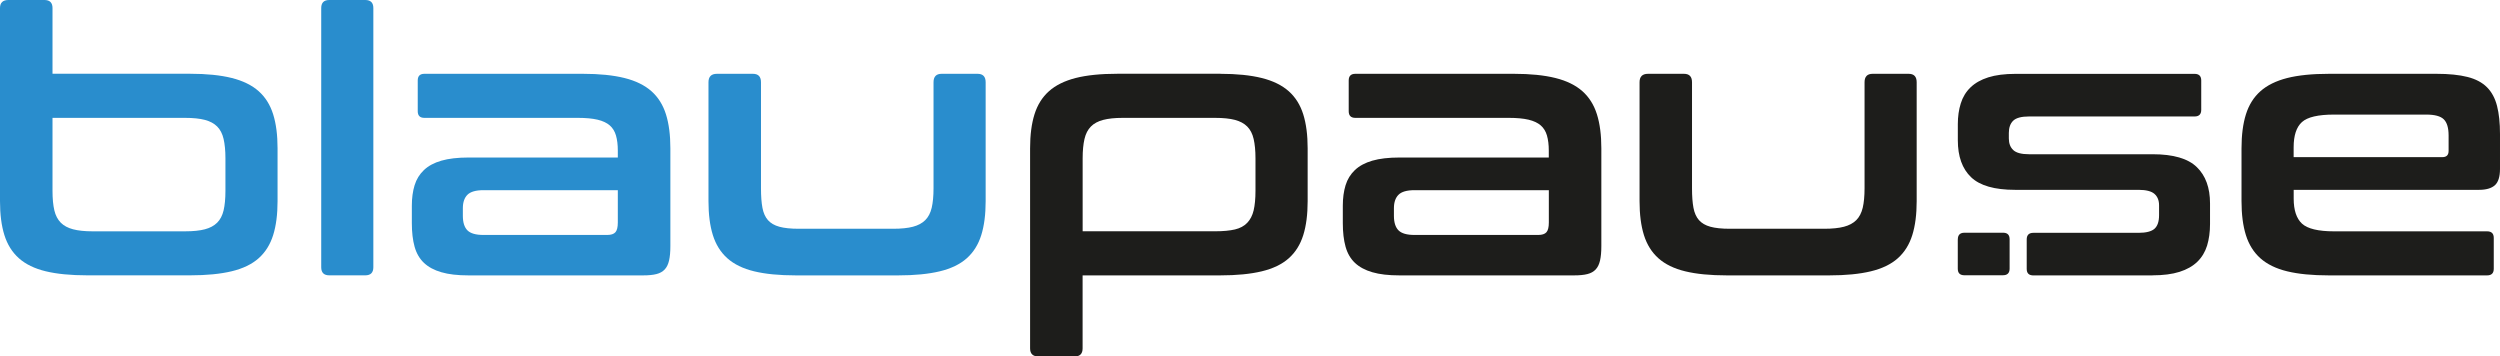
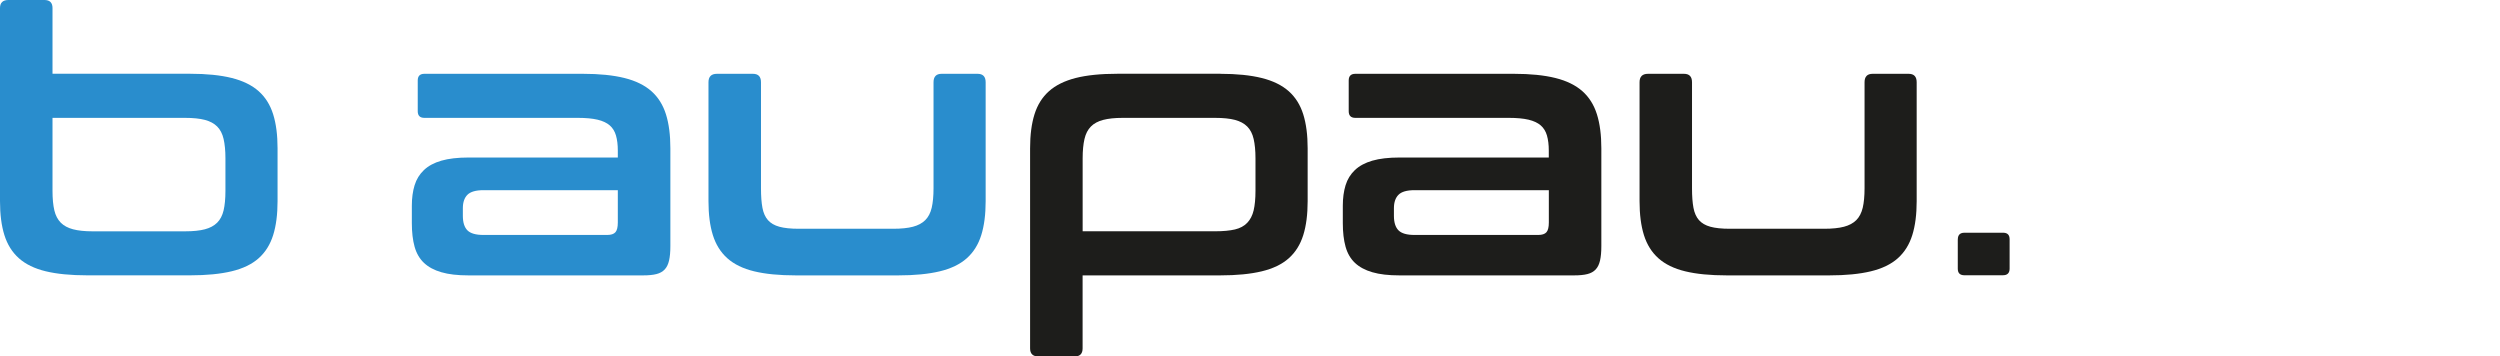
<svg xmlns="http://www.w3.org/2000/svg" id="Ebene_1" viewBox="0 0 517.55 73.8">
  <defs>
    <style>
      .cls-1 {
        fill: #1d1d1b;
      }

      .cls-2 {
        fill: #298dcd;
      }
    </style>
  </defs>
  <g>
    <path class="cls-2" d="M9.2,0c1.11,0,1.67.56,1.67,1.67v13.6h28.5c3.39,0,6.26.29,8.59.87,2.33.58,4.19,1.5,5.59,2.74,1.39,1.24,2.39,2.84,3,4.79.61,1.95.91,4.29.91,7.03v10.94c0,2.74-.3,5.08-.91,7.03-.61,1.95-1.61,3.55-3,4.79-1.39,1.24-3.26,2.14-5.59,2.7-2.33.56-5.19.84-8.59.84h-21.28c-3.45,0-6.32-.28-8.63-.84-2.31-.56-4.16-1.46-5.55-2.7-1.39-1.24-2.39-2.84-3-4.79-.61-1.95-.91-4.29-.91-7.03V1.67C0,.56.58,0,1.75,0h7.45ZM10.87,24.4v15.12c0,1.62.13,2.96.38,4.03.25,1.06.7,1.91,1.33,2.55.63.63,1.48,1.09,2.55,1.37,1.06.28,2.41.42,4.03.42h19.15c1.67,0,3.04-.14,4.1-.42,1.06-.28,1.91-.73,2.55-1.37.63-.63,1.08-1.48,1.33-2.55.25-1.06.38-2.41.38-4.03v-6.76c0-1.57-.13-2.9-.38-3.99-.25-1.09-.7-1.95-1.33-2.58-.63-.63-1.48-1.09-2.55-1.37-1.06-.28-2.43-.42-4.1-.42H10.87Z" />
-     <path class="cls-2" d="M75.62,0c1.11,0,1.67.56,1.67,1.67v53.66c0,1.11-.56,1.67-1.67,1.67h-7.45c-1.12,0-1.67-.56-1.67-1.67V1.67c0-1.11.56-1.67,1.67-1.67h7.45Z" />
    <path class="cls-2" d="M120.69,15.28c3.39,0,6.26.29,8.59.87,2.33.58,4.19,1.5,5.59,2.74,1.39,1.24,2.39,2.84,3,4.79.61,1.95.91,4.29.91,7.03v20.22c0,1.22-.09,2.22-.27,3-.18.79-.48,1.41-.91,1.86-.43.46-1,.77-1.71.95-.71.18-1.62.27-2.74.27h-36.18c-2.23,0-4.09-.21-5.59-.65-1.5-.43-2.7-1.08-3.61-1.94-.91-.86-1.56-1.98-1.94-3.34-.38-1.37-.57-2.99-.57-4.86v-3.65c0-1.57.19-2.98.57-4.22.38-1.24,1.03-2.29,1.94-3.15.91-.86,2.11-1.51,3.61-1.94,1.49-.43,3.36-.65,5.59-.65h30.93v-1.44c0-1.22-.13-2.25-.38-3.12-.25-.86-.68-1.56-1.29-2.09-.61-.53-1.44-.92-2.51-1.18-1.06-.25-2.43-.38-4.1-.38h-31.77c-.91,0-1.37-.46-1.37-1.37v-6.38c0-.91.46-1.37,1.37-1.37h32.83ZM125.7,48.64c.81,0,1.38-.19,1.71-.57.33-.38.49-1.05.49-2.01v-6.69h-27.82c-1.57,0-2.67.32-3.31.95-.63.63-.95,1.56-.95,2.77v1.6c0,1.37.32,2.37.95,3,.63.63,1.73.95,3.31.95h25.61Z" />
    <path class="cls-2" d="M155.87,15.28c1.11,0,1.67.58,1.67,1.75v21.96c0,1.62.1,2.96.3,4.03.2,1.06.58,1.91,1.14,2.55.56.63,1.34,1.09,2.36,1.37,1.01.28,2.36.42,4.03.42h19.53c1.67,0,3.04-.14,4.1-.42,1.06-.28,1.91-.73,2.55-1.37.63-.63,1.08-1.48,1.33-2.55.25-1.06.38-2.41.38-4.03v-21.96c0-1.17.56-1.75,1.67-1.75h7.45c1.11,0,1.67.58,1.67,1.75v24.62c0,2.74-.3,5.08-.91,7.03-.61,1.95-1.61,3.55-3,4.79-1.39,1.24-3.26,2.14-5.59,2.7-2.33.56-5.19.84-8.59.84h-21.2c-3.45,0-6.32-.28-8.63-.84-2.31-.56-4.16-1.46-5.55-2.7-1.39-1.24-2.39-2.84-3-4.79-.61-1.95-.91-4.29-.91-7.03v-24.62c0-1.17.58-1.75,1.75-1.75h7.45Z" />
    <path class="cls-1" d="M252.62,15.28c3.39,0,6.26.29,8.59.87,2.33.58,4.19,1.5,5.59,2.74,1.39,1.24,2.39,2.84,3,4.79.61,1.95.91,4.29.91,7.03v10.94c0,2.74-.3,5.08-.91,7.03-.61,1.95-1.61,3.55-3,4.79-1.39,1.24-3.26,2.14-5.59,2.7-2.33.56-5.19.84-8.59.84h-28.5v15.12c0,1.11-.56,1.67-1.67,1.67h-7.45c-1.17,0-1.75-.56-1.75-1.67V30.7c0-2.74.3-5.08.91-7.03.61-1.95,1.61-3.55,3-4.79,1.39-1.24,3.24-2.15,5.55-2.74,2.3-.58,5.18-.87,8.62-.87h21.28ZM224.12,47.88h27.44c1.67,0,3.04-.13,4.1-.38,1.06-.25,1.91-.71,2.54-1.37.63-.66,1.08-1.52,1.33-2.58.25-1.06.38-2.41.38-4.03v-6.76c0-1.57-.13-2.9-.38-3.99-.25-1.09-.7-1.95-1.33-2.58-.63-.63-1.48-1.09-2.54-1.37-1.06-.28-2.43-.42-4.1-.42h-19.15c-1.62,0-2.96.14-4.03.42-1.06.28-1.91.73-2.54,1.37-.63.63-1.08,1.5-1.33,2.58-.25,1.09-.38,2.42-.38,3.99v15.12Z" />
    <path class="cls-1" d="M313.42,15.28c3.39,0,6.26.29,8.59.87,2.33.58,4.19,1.5,5.59,2.74,1.39,1.24,2.39,2.84,3,4.79.61,1.95.91,4.29.91,7.03v20.22c0,1.22-.09,2.22-.27,3-.18.79-.48,1.41-.91,1.86-.43.46-1,.77-1.71.95-.71.18-1.62.27-2.74.27h-36.18c-2.23,0-4.09-.21-5.59-.65-1.49-.43-2.7-1.08-3.61-1.94-.91-.86-1.56-1.98-1.94-3.34-.38-1.37-.57-2.99-.57-4.86v-3.65c0-1.57.19-2.98.57-4.22.38-1.24,1.03-2.29,1.94-3.15.91-.86,2.12-1.51,3.61-1.94,1.49-.43,3.36-.65,5.59-.65h30.93v-1.44c0-1.22-.13-2.25-.38-3.12-.25-.86-.68-1.56-1.29-2.09-.61-.53-1.44-.92-2.51-1.18-1.06-.25-2.43-.38-4.1-.38h-31.77c-.91,0-1.37-.46-1.37-1.37v-6.38c0-.91.46-1.37,1.37-1.37h32.83ZM318.44,48.64c.81,0,1.38-.19,1.71-.57.33-.38.49-1.05.49-2.01v-6.69h-27.82c-1.57,0-2.67.32-3.3.95-.63.63-.95,1.56-.95,2.77v1.6c0,1.37.32,2.37.95,3,.63.63,1.73.95,3.3.95h25.61Z" />
    <path class="cls-1" d="M348.61,15.28c1.12,0,1.67.58,1.67,1.75v21.96c0,1.62.1,2.96.3,4.03.2,1.06.58,1.91,1.14,2.55.56.63,1.34,1.09,2.36,1.37,1.01.28,2.36.42,4.03.42h19.53c1.67,0,3.04-.14,4.1-.42,1.06-.28,1.91-.73,2.55-1.37.63-.63,1.07-1.48,1.33-2.55.25-1.06.38-2.41.38-4.03v-21.96c0-1.17.56-1.75,1.67-1.75h7.45c1.12,0,1.67.58,1.67,1.75v24.62c0,2.74-.3,5.08-.91,7.03-.61,1.95-1.61,3.55-3,4.79-1.39,1.24-3.26,2.14-5.59,2.7-2.33.56-5.2.84-8.59.84h-21.2c-3.45,0-6.32-.28-8.62-.84-2.31-.56-4.16-1.46-5.55-2.7-1.39-1.24-2.39-2.84-3-4.79-.61-1.95-.91-4.29-.91-7.03v-24.62c0-1.17.58-1.75,1.75-1.75h7.45Z" />
-     <path class="cls-1" d="M504.4,15.28c2.58,0,4.72.22,6.42.65,1.7.43,3.04,1.14,4.03,2.13.99.99,1.68,2.28,2.09,3.88.41,1.6.61,3.53.61,5.81v7.22c0,1.62-.36,2.75-1.06,3.38-.71.63-1.8.95-3.27.95h-38.38v1.82c0,2.38.57,4.1,1.71,5.17,1.14,1.06,3.36,1.6,6.65,1.6h31.69c.91,0,1.37.46,1.37,1.37v6.38c0,.91-.46,1.37-1.37,1.37h-32.76c-3.45,0-6.32-.28-8.63-.84-2.31-.56-4.15-1.46-5.55-2.7-1.39-1.24-2.39-2.84-3-4.79-.61-1.95-.91-4.29-.91-7.03v-10.94c0-2.74.3-5.08.91-7.03.61-1.95,1.61-3.55,3-4.79,1.39-1.24,3.24-2.15,5.55-2.74,2.3-.58,5.18-.87,8.63-.87h22.27ZM474.84,32.53h30.78c.86,0,1.29-.43,1.29-1.29v-3.19c0-1.57-.33-2.69-.99-3.34-.66-.66-1.87-.99-3.65-.99h-19.08c-3.29,0-5.51.52-6.65,1.56-1.14,1.04-1.71,2.77-1.71,5.21v2.05Z" />
  </g>
  <path class="cls-1" d="M405.3,49.55v6.08c0,.87.42,1.31,1.25,1.35h8.11c.91,0,1.37-.46,1.37-1.37v-6.08c0-.87-.42-1.31-1.24-1.35h-8.11c-.91,0-1.37.46-1.37,1.37Z" />
-   <path class="cls-1" d="M445.58,57c2.23,0,4.1-.24,5.62-.72,1.52-.48,2.75-1.18,3.69-2.09s1.61-2.03,2.02-3.34c.4-1.32.61-2.81.61-4.48v-4.26c0-3.24-.91-5.75-2.74-7.52-1.82-1.77-4.86-2.66-9.12-2.66h-25.61c-1.57,0-2.66-.29-3.27-.87-.61-.58-.91-1.38-.91-2.39v-1.14c0-1.11.3-1.96.91-2.55.61-.58,1.7-.87,3.27-.87h34.28c.91,0,1.37-.46,1.37-1.37v-6.08c0-.91-.46-1.37-1.37-1.37h-37.09c-2.23,0-4.1.24-5.62.72-1.52.48-2.75,1.18-3.69,2.09-.94.91-1.61,2.01-2.01,3.31-.41,1.29-.61,2.72-.61,4.29v3.34c0,3.34.91,5.89,2.74,7.64,1.82,1.75,4.86,2.62,9.12,2.62h25.54c1.57,0,2.67.28,3.31.84.63.56.95,1.34.95,2.36v2.05c0,1.32-.32,2.25-.95,2.81-.63.56-1.74.84-3.31.84h-21.77c-.91,0-1.37.46-1.37,1.37v6.09c0,.87.42,1.31,1.25,1.35h24.79Z" />
</svg>